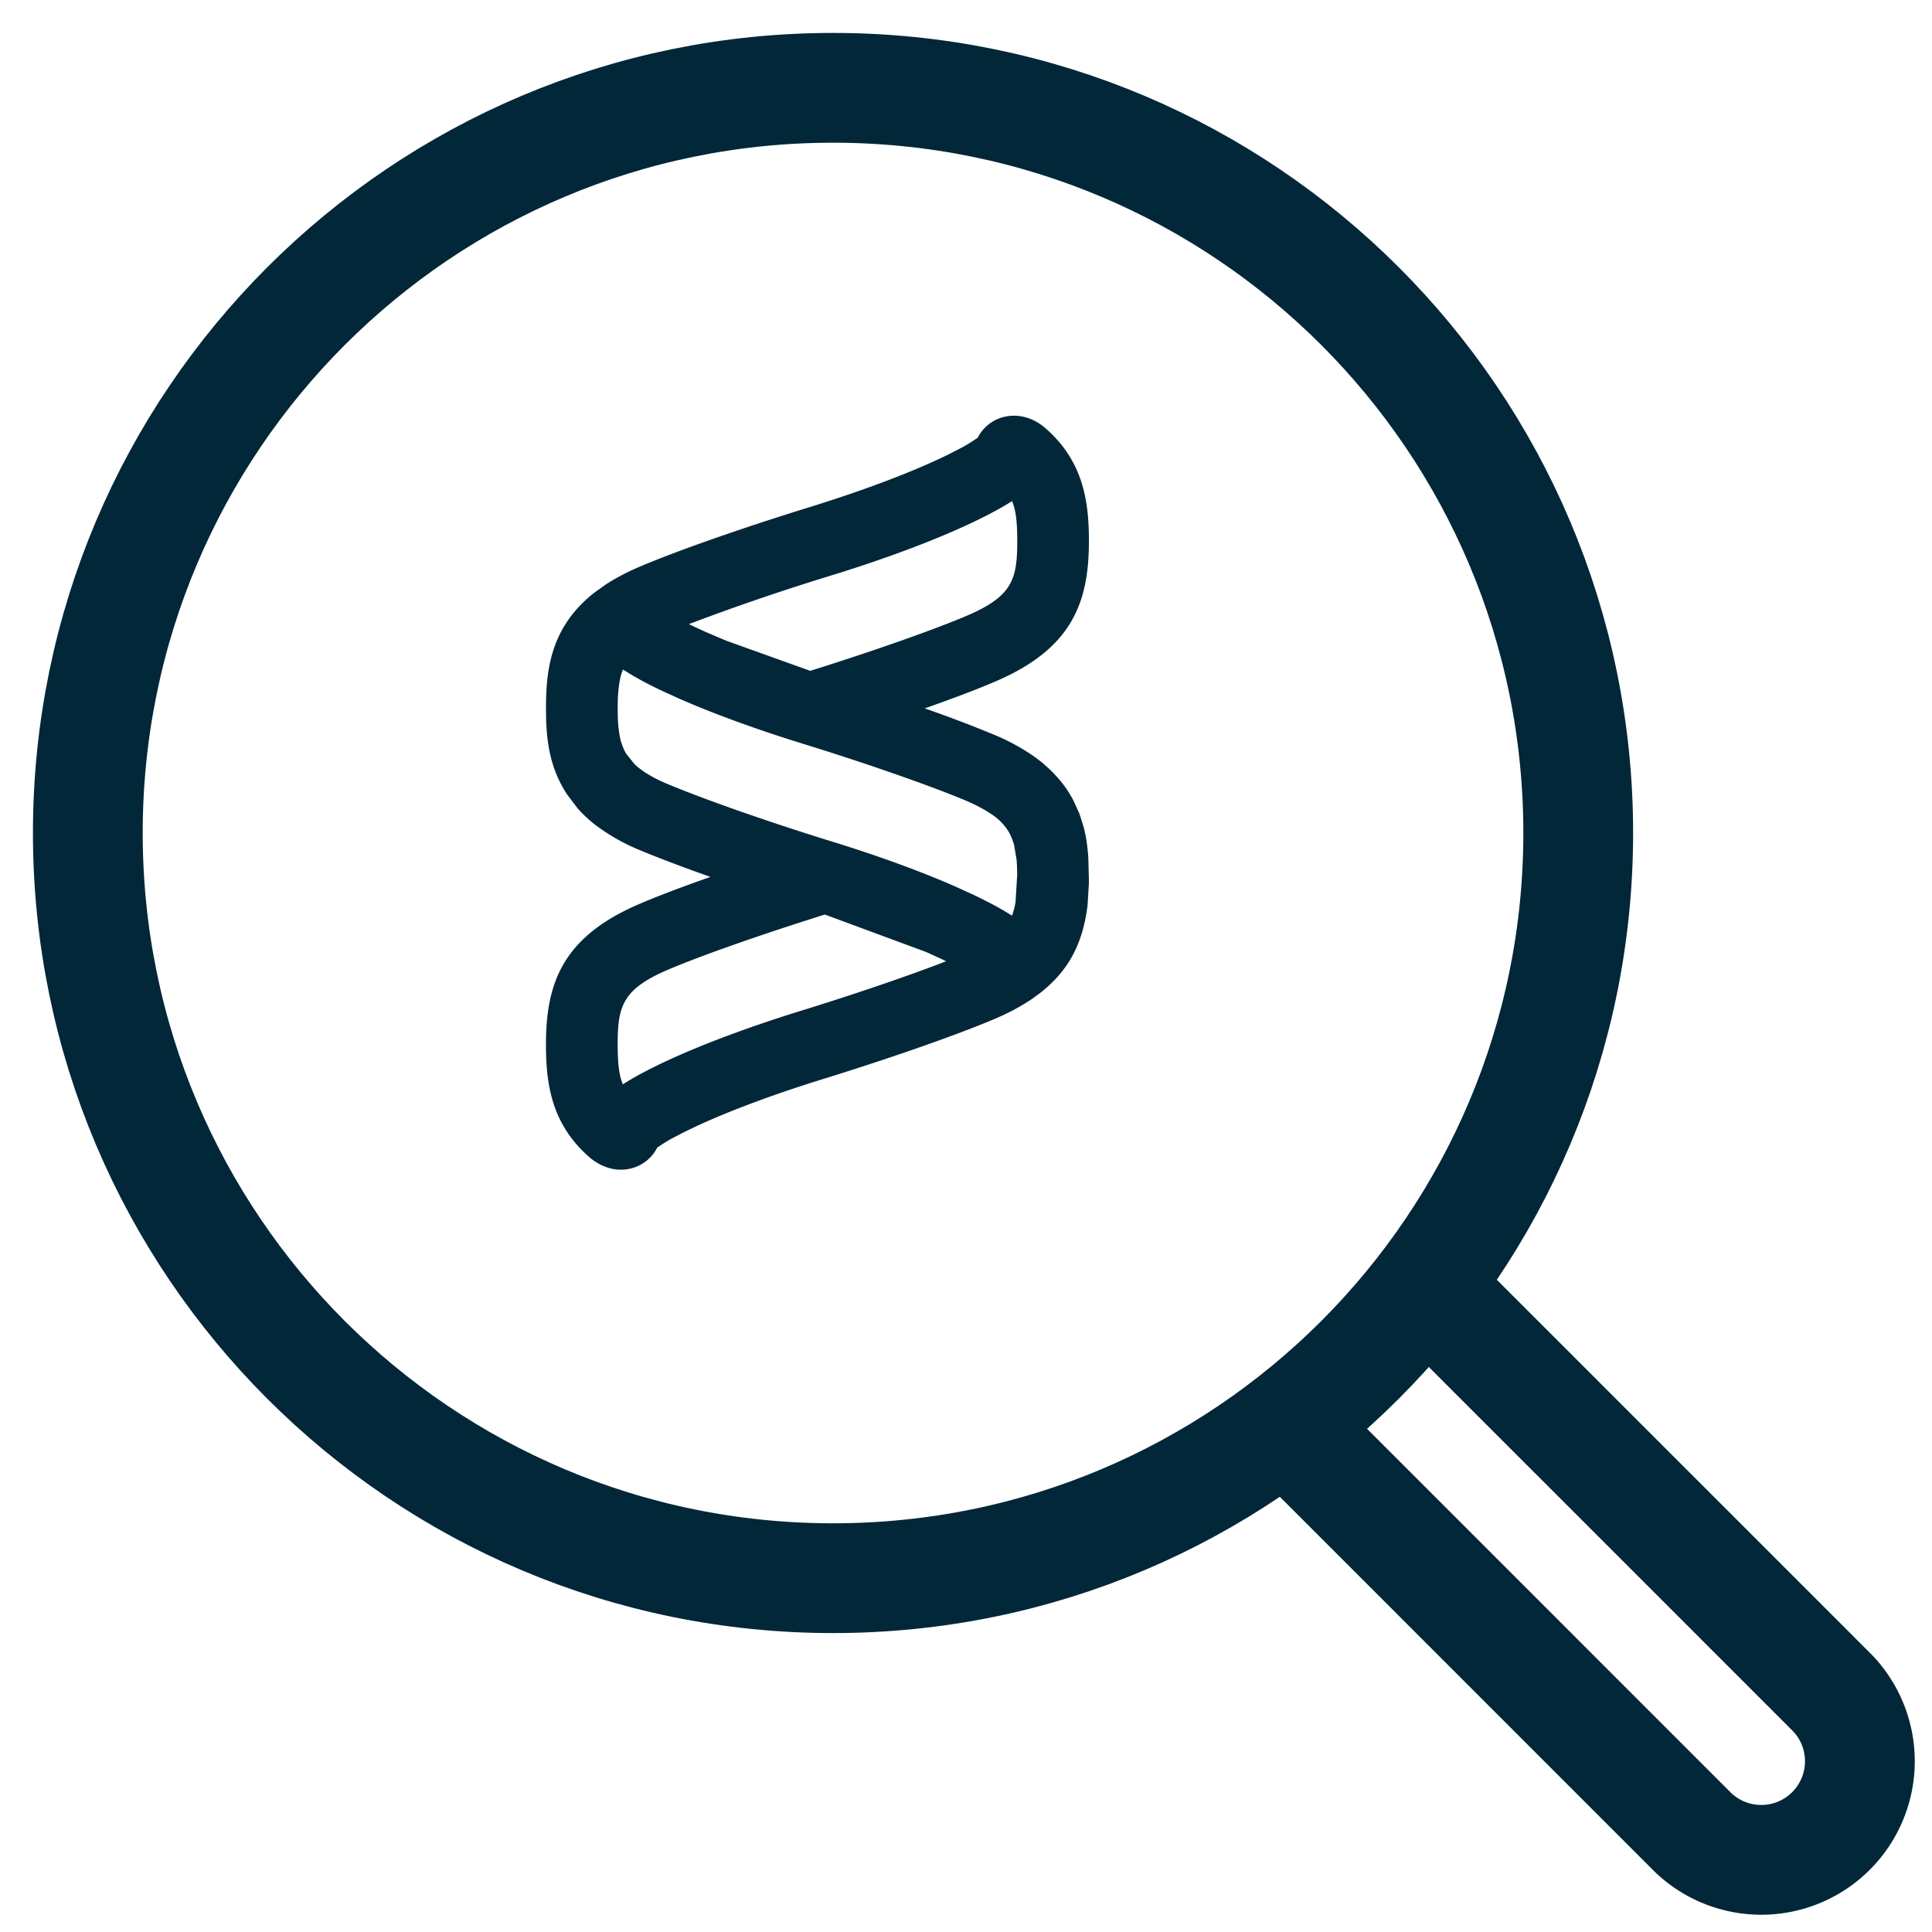
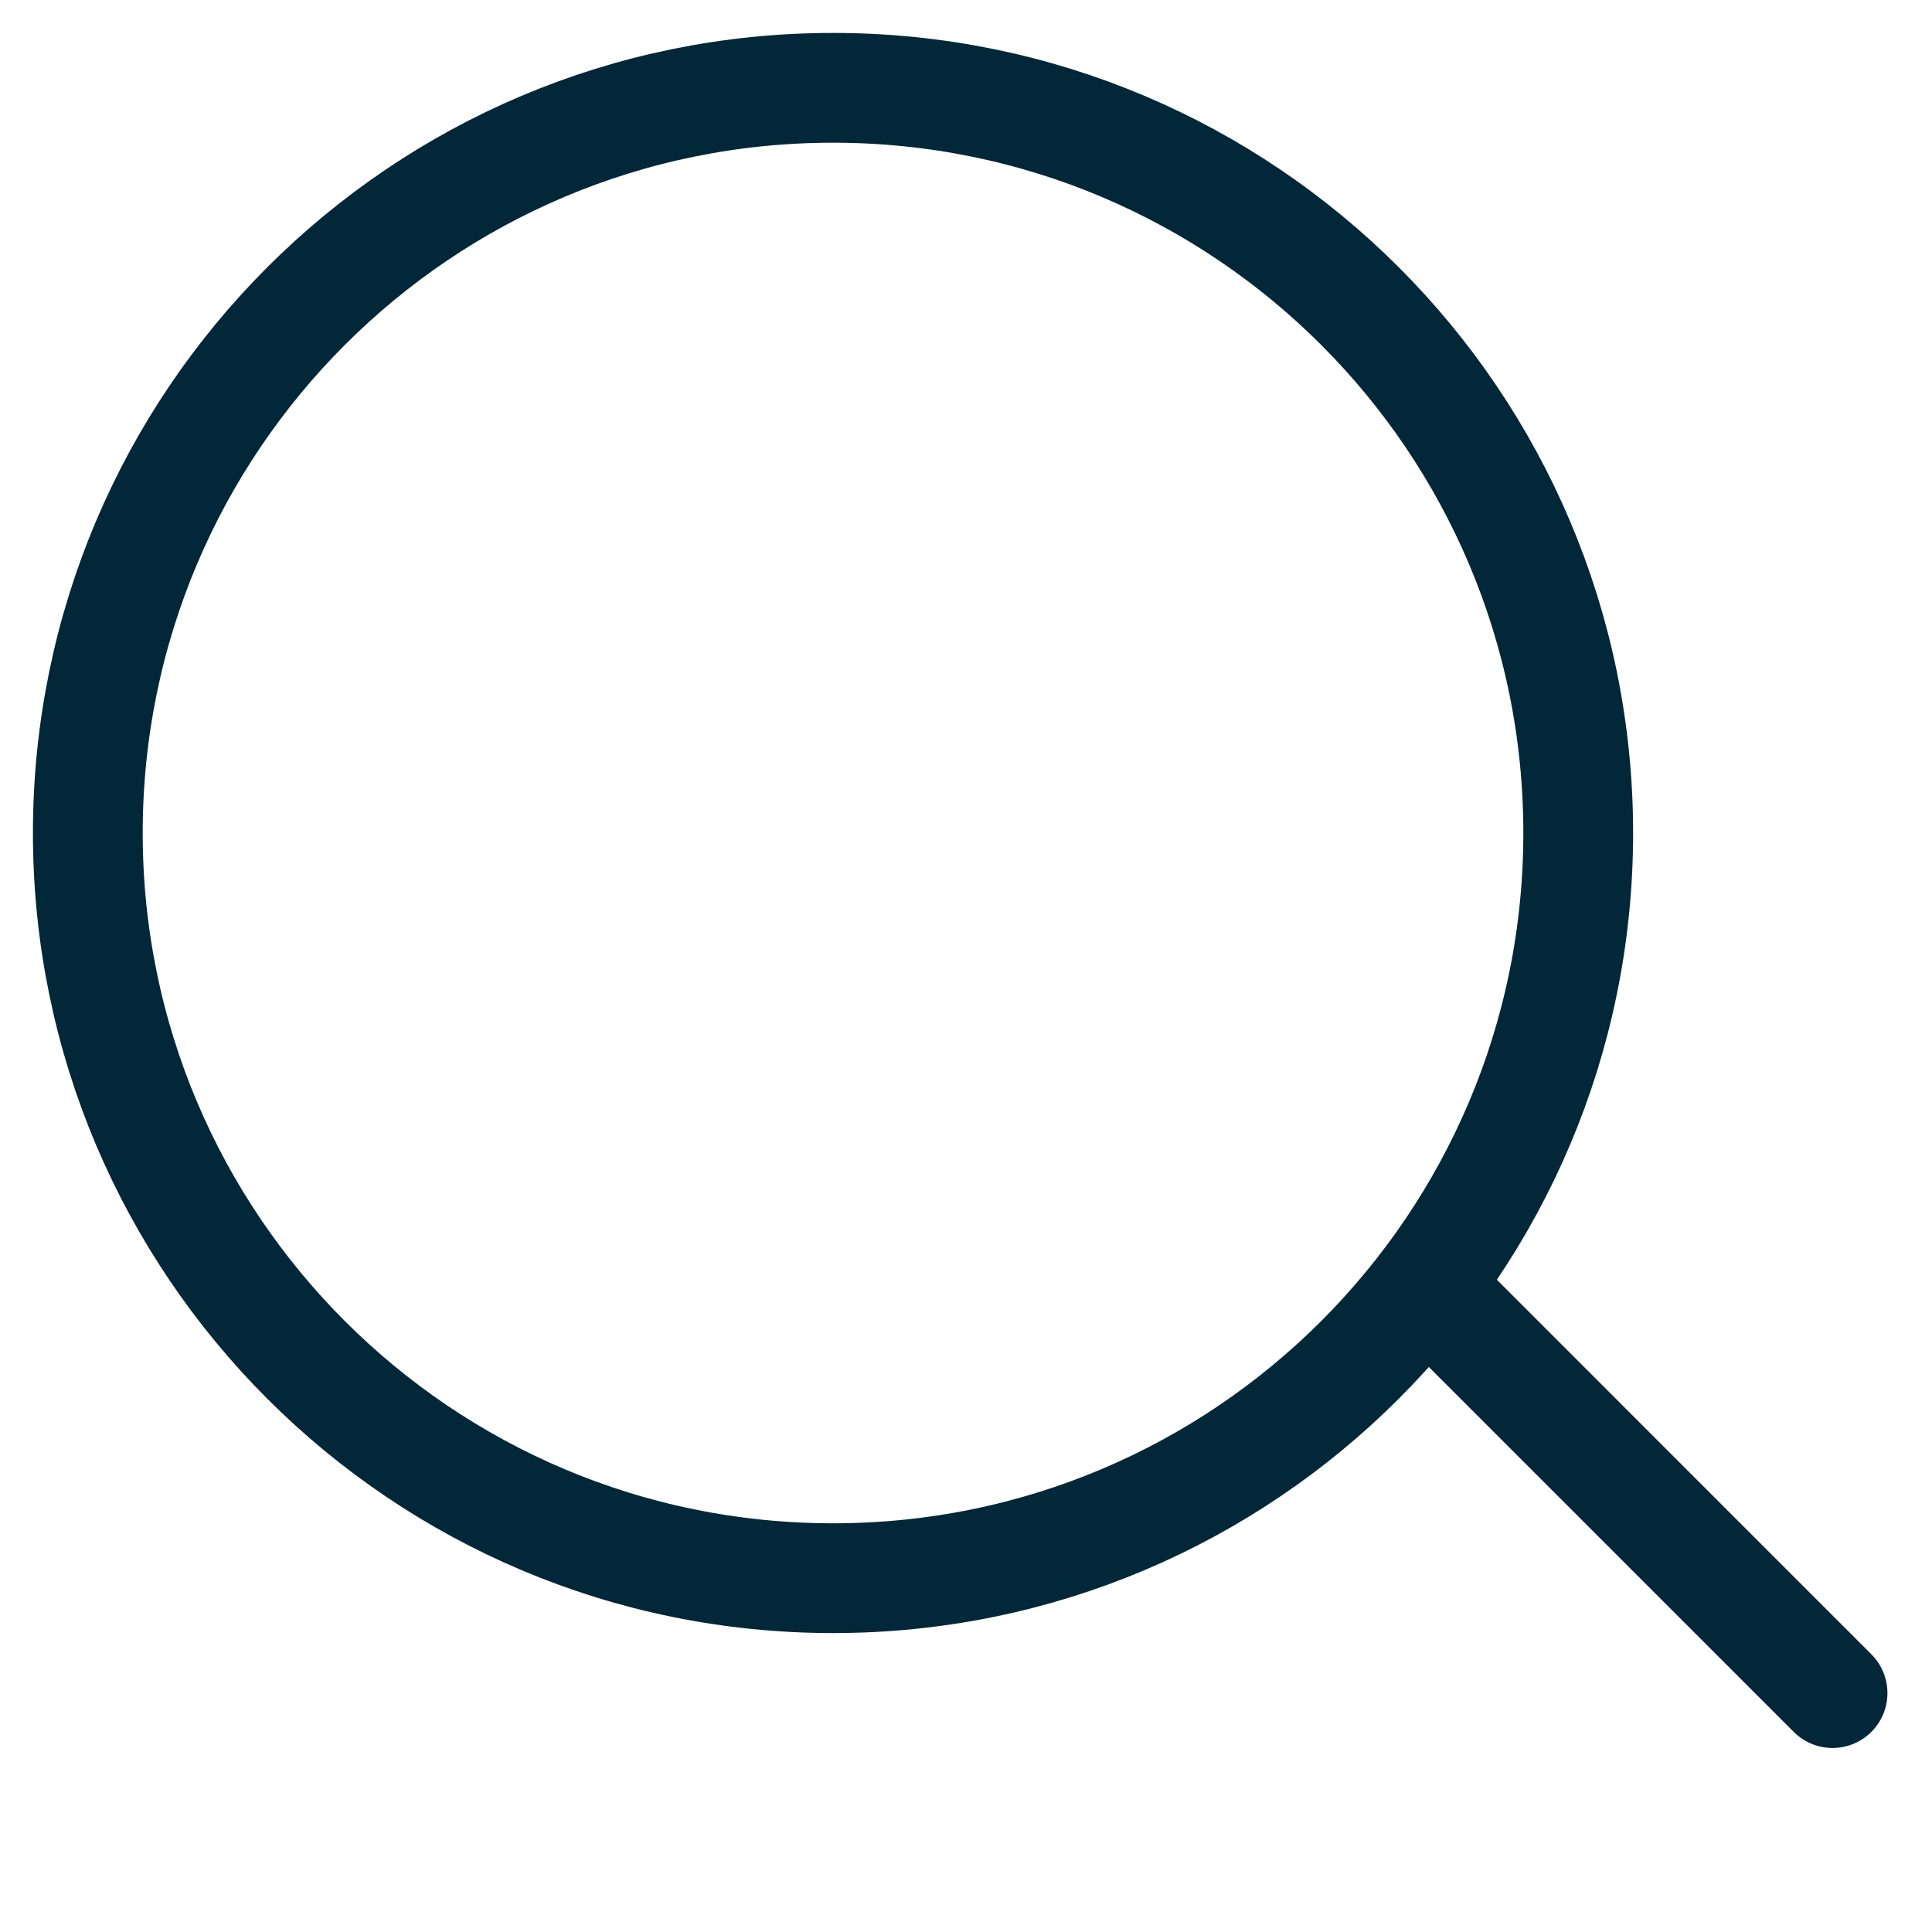
<svg xmlns="http://www.w3.org/2000/svg" width="44" height="44">
  <g fill="none" fill-rule="evenodd">
    <path d="M35.943 18.971C35.943 9.598 28.345 2 18.972 2 9.598 2 2 9.598 2 18.971c0 9.373 7.598 16.971 16.972 16.971 9.373 0 16.971-7.598 16.971-16.971Z" stroke="#012739" stroke-width="2.5" stroke-linecap="round" stroke-linejoin="round" />
-     <path d="m32.669 29.493 9.066 9.066a2.246 2.246 0 0 1-3.175 3.176l-9.066-9.067" stroke="#012739" stroke-width="2.5" stroke-linecap="round" stroke-linejoin="round" />
-     <path d="m18.785 20.828 2.293.848.076.033.267.122.08.038.046.023c-.805.312-1.98.716-3.171 1.086-1.512.463-2.828.973-3.704 1.436a6.688 6.688 0 0 0-.488.281c-.095-.235-.117-.52-.117-.909 0-.86.103-1.255 1.138-1.698.737-.316 2.115-.8 3.58-1.26Zm-3.586-2.975a3.016 3.016 0 0 1-.532-.278l-.114-.083a2.006 2.006 0 0 1-.102-.089l-.194-.243a1.292 1.292 0 0 1-.13-.333 2.626 2.626 0 0 1-.056-.462l-.004-.207.002-.168a3.1 3.1 0 0 1 .037-.439l.019-.104c.008-.038.02-.075.04-.14l.022-.058.239.145a8.007 8.007 0 0 0 .588.308c.09.044.188.088.286.132l.085.04c.823.367 1.857.745 2.99 1.092 1.449.45 2.884.954 3.656 1.282.206.09.377.18.526.28a1.273 1.273 0 0 1 .41.406c.02.033.039.068.08.163l.046.133.059.35c.005.06.009.121.012.24l.002.094-.038.636-.028.135-.036.123-.018.045a6.423 6.423 0 0 0-.486-.28 13.522 13.522 0 0 0-.342-.172l-.37-.17c-.818-.367-1.852-.745-2.99-1.093-1.393-.433-2.83-.937-3.66-1.285Zm3.657-4.724c1.513-.463 2.829-.974 3.705-1.437a6.38 6.38 0 0 0 .489-.28c.095.234.117.52.117.91 0 .86-.103 1.253-1.137 1.696-.741.317-2.12.803-3.577 1.26l-1.896-.68-.097-.04-.38-.162c-.098-.044-.19-.087-.344-.159l-.048-.023a52.622 52.622 0 0 1 3.168-1.085Zm-6.422 10.657c0 .888.12 1.813.992 2.571.122.105.377.282.714.282a.924.924 0 0 0 .216-.025.91.91 0 0 0 .61-.475 3.4 3.4 0 0 1 .469-.28c.776-.41 2.023-.892 3.424-1.32 1.533-.478 2.994-.992 3.813-1.342.3-.129.559-.267.795-.423.049-.032.094-.066.139-.099l.078-.057c.053-.04.102-.084.188-.158.512-.465.794-1.028.896-1.838l.03-.499v-.096l-.012-.476a4.323 4.323 0 0 0-.031-.325l-.01-.08a3.714 3.714 0 0 0-.067-.316l-.071-.227-.027-.078-.135-.297a3.24 3.24 0 0 0-.162-.27 3.016 3.016 0 0 0-.459-.511l-.067-.06a3.973 3.973 0 0 0-.302-.224 4.935 4.935 0 0 0-.784-.417 29.084 29.084 0 0 0-1.61-.613c.653-.23 1.207-.44 1.61-.614 1.767-.755 2.128-1.825 2.128-3.198 0-.888-.12-1.814-.993-2.572-.274-.237-.611-.33-.928-.257a.91.91 0 0 0-.61.475 3.447 3.447 0 0 1-.47.281c-.776.41-2.023.891-3.423 1.321-1.537.477-2.997.991-3.813 1.34a5.066 5.066 0 0 0-.752.393l-.277.197a3.876 3.876 0 0 0-.167.141c-.796.718-.917 1.58-.93 2.327l-.002.191.004.233c.014.441.073 1.02.397 1.571l.039.068.044.068.244.321c.045.05.09.098.142.146l.037.036a3.2 3.2 0 0 0 .205.177 4.592 4.592 0 0 0 1.022.582c.415.173.975.386 1.612.611-.655.23-1.218.444-1.618.616-1.766.755-2.128 1.825-2.128 3.2Z" fill="#012739" />
+     <path d="m32.669 29.493 9.066 9.066l-9.066-9.067" stroke="#012739" stroke-width="2.5" stroke-linecap="round" stroke-linejoin="round" />
  </g>
</svg>